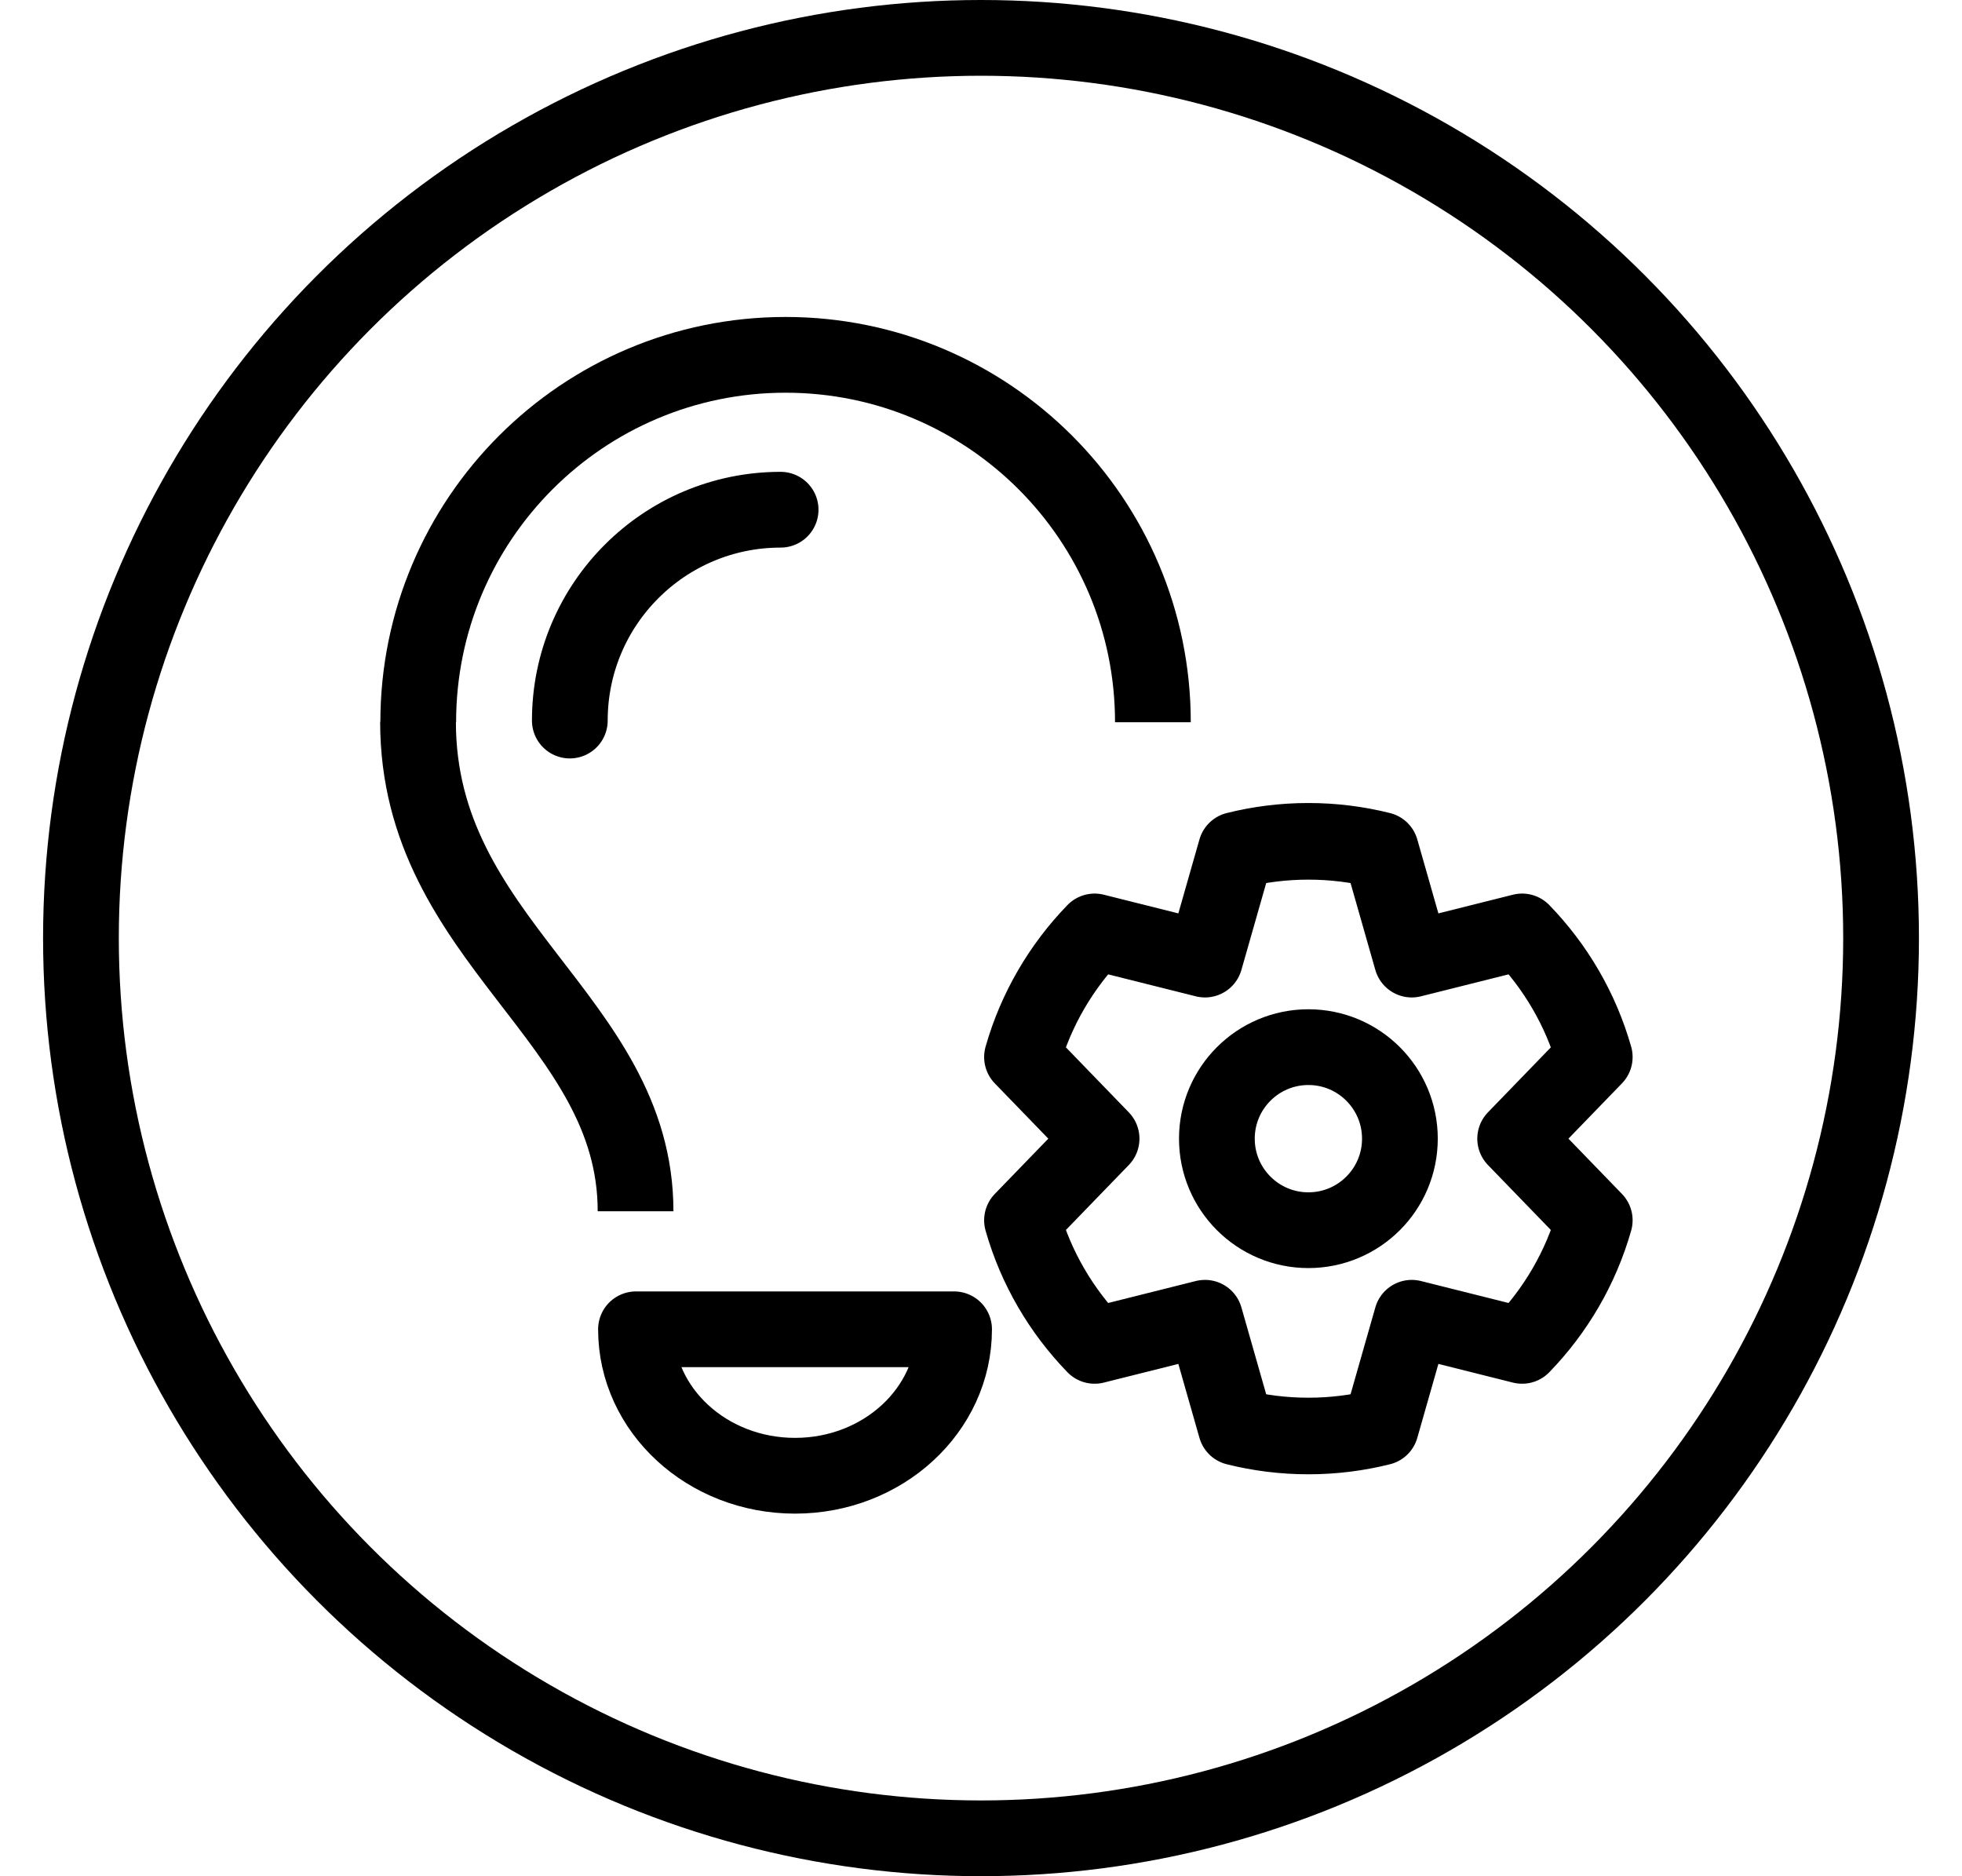
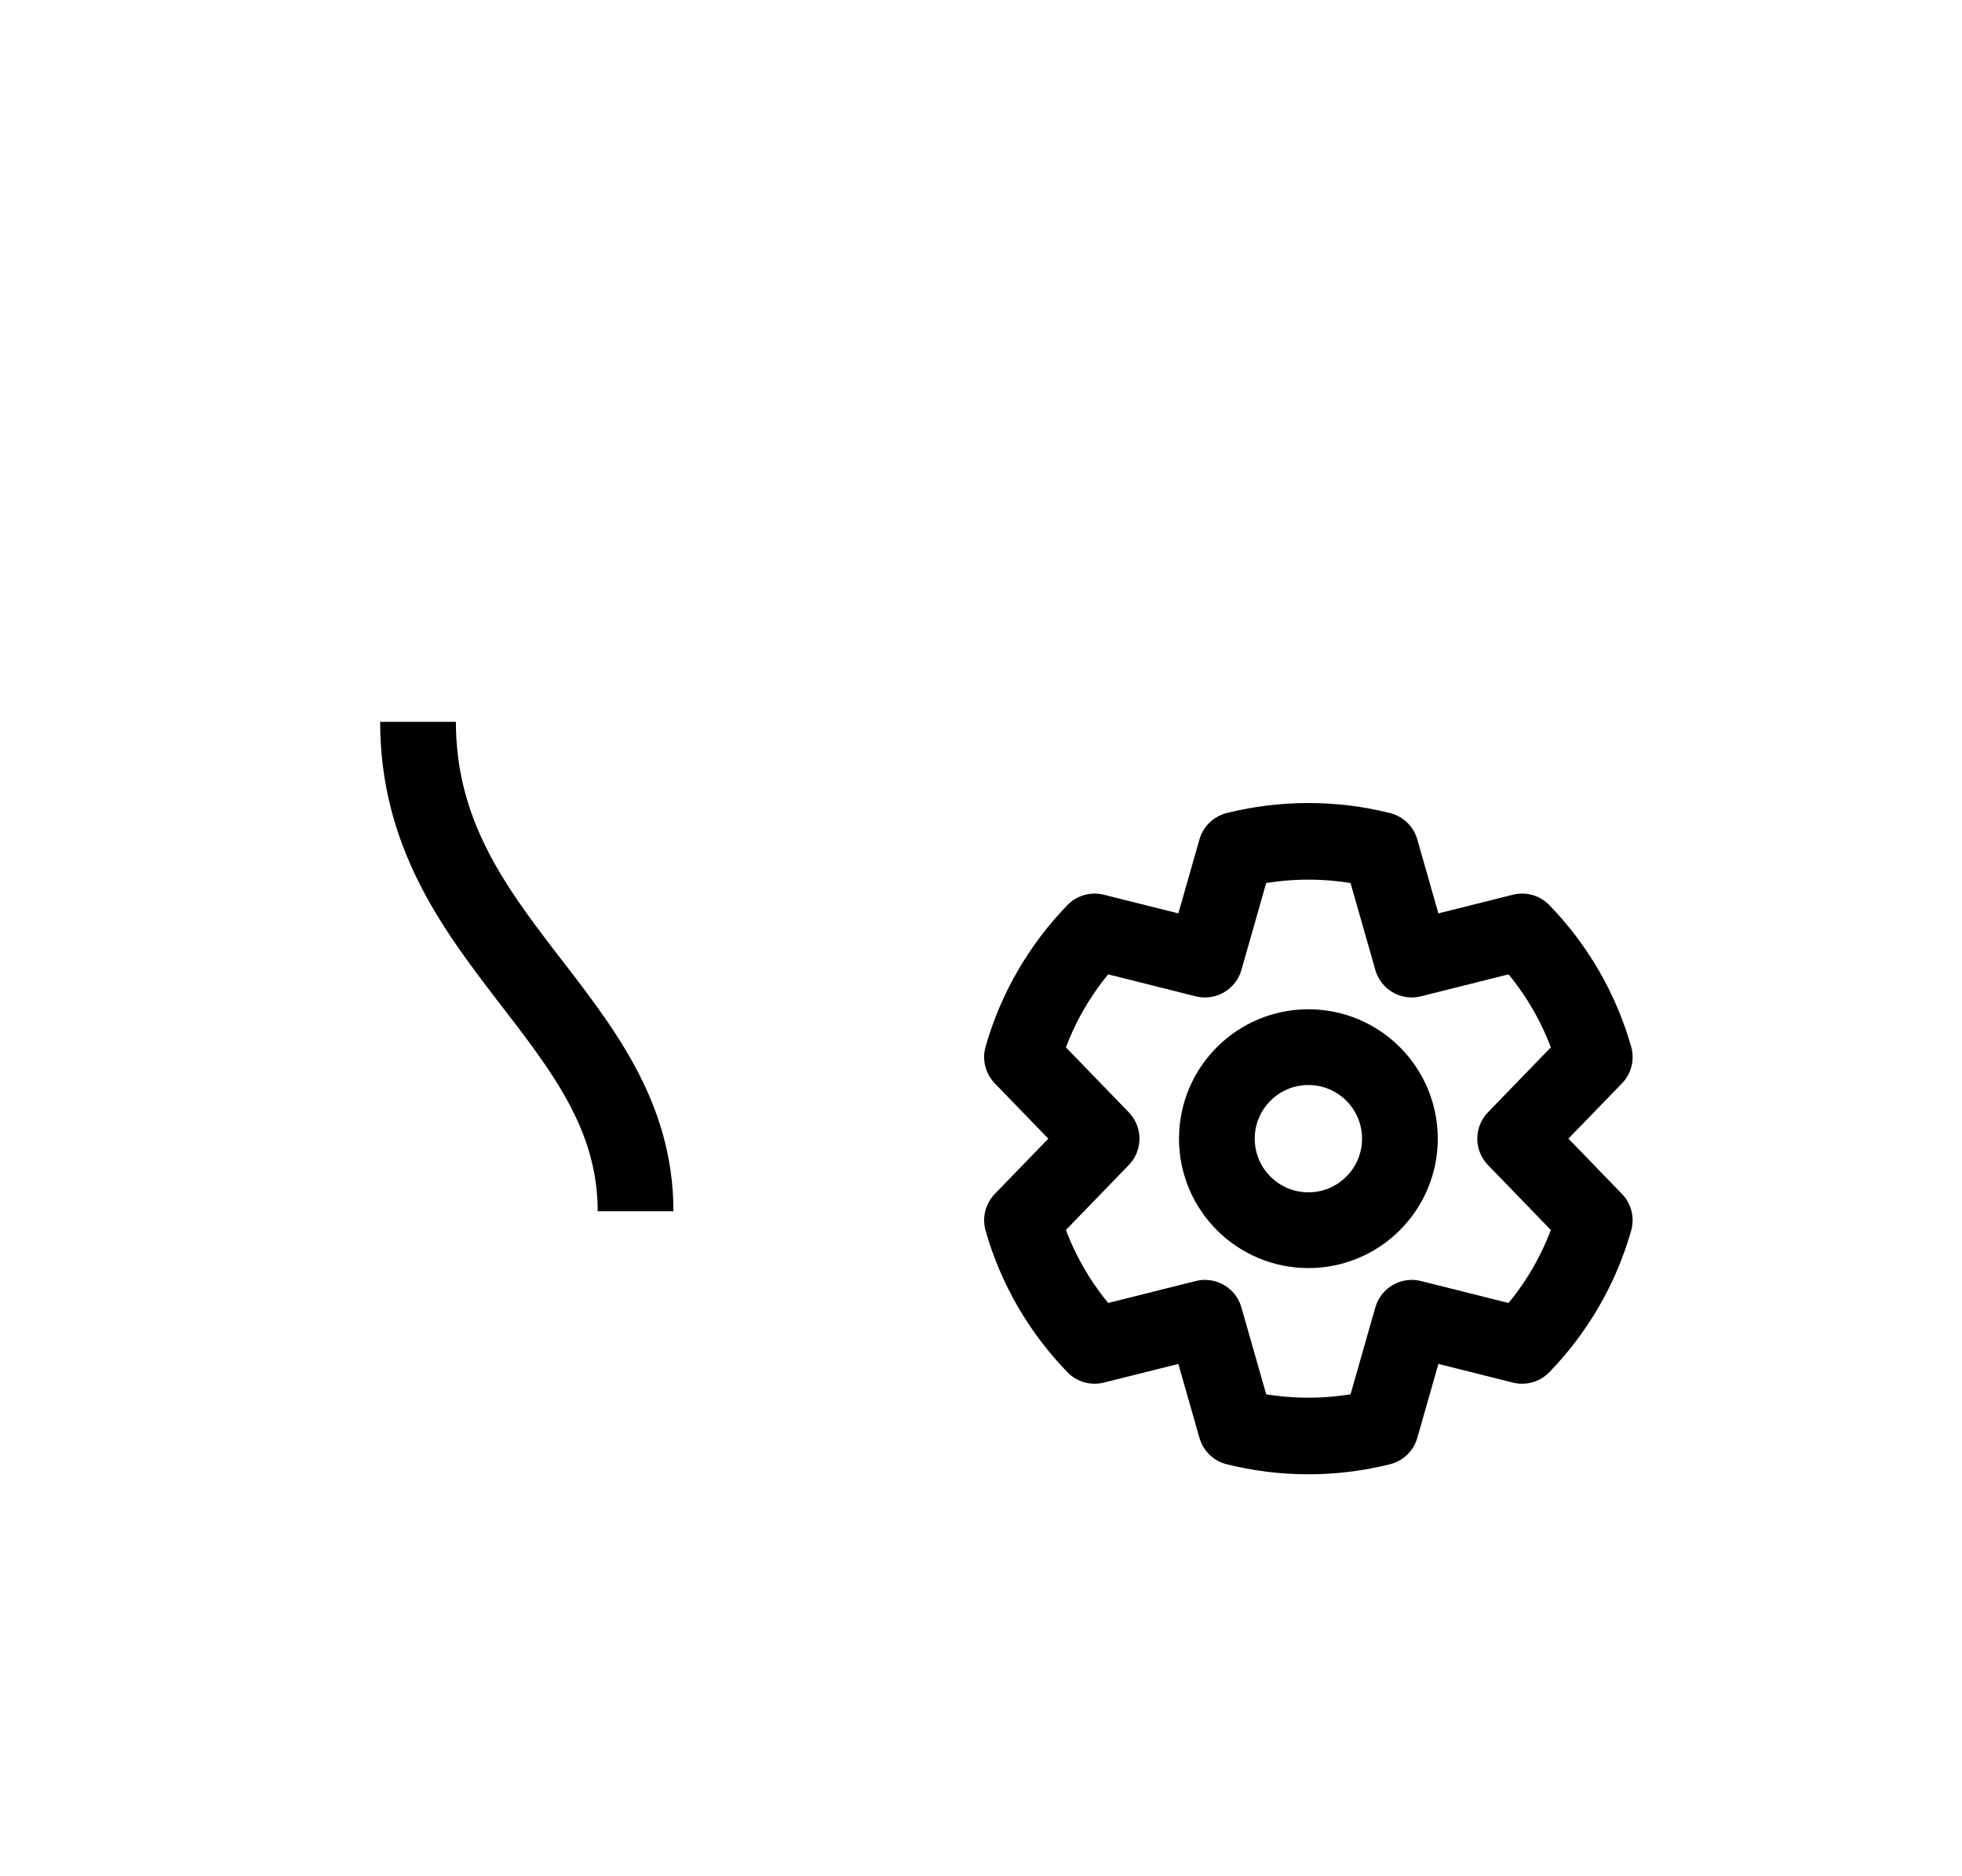
<svg xmlns="http://www.w3.org/2000/svg" id="Layer_2" data-name="Layer 2" viewBox="0 0 1036.19 990.71">
  <defs>
    <style>
      .cls-1, .cls-2, .cls-3 {
        fill: none;
        stroke: #000;
        stroke-width: 40px;
      }

      .cls-1, .cls-3 {
        stroke-linejoin: round;
      }

      .cls-2 {
        stroke-miterlimit: 10;
      }

      .cls-3 {
        stroke-linecap: round;
      }
    </style>
  </defs>
-   <circle class="cls-2" cx="518.1" cy="495.35" r="475.35" />
  <g>
-     <path class="cls-1" d="M503.88,701.92c0,42.71-37.61,77.33-84,77.33s-84-34.62-84-77.33h168Z" />
    <path class="cls-1" d="M842.23,558.15c-7.19-25.28-20.55-47.95-38.35-66.31l-58.14,14.57-16.46-57.68c-12.26-3.07-25.08-4.71-38.29-4.71s-26.03,1.64-38.29,4.71l-16.46,57.68-58.14-14.57c-17.79,18.36-31.16,41.03-38.35,66.31l41.73,43.1-41.73,43.1c7.19,25.28,20.55,47.95,38.35,66.31l58.14-14.57,16.46,57.68c12.26,3.07,25.08,4.71,38.29,4.71s26.03-1.64,38.29-4.71l16.46-57.68,58.14,14.57c17.79-18.36,31.16-41.03,38.35-66.31l-41.73-43.1,41.73-43.1ZM841.81,644.24c-7.17,25.21-20.49,47.81-38.24,66.12l-57.98-14.53-16.41,57.52c-12.22,3.06-25.01,4.69-38.19,4.69s-25.96-1.63-38.19-4.69l-16.41-57.52-57.98,14.53c-17.74-18.3-31.07-40.91-38.24-66.12l41.61-42.98-41.61-42.98c7.17-25.21,20.49-47.81,38.24-66.12l57.98,14.53,16.41-57.52c12.22-3.06,25.01-4.69,38.19-4.69s25.96,1.63,38.19,4.69l16.41,57.52,57.98-14.53c17.74,18.3,31.07,40.91,38.24,66.12l-41.61,42.98,41.61,42.98Z" />
    <circle class="cls-2" cx="691" cy="601.26" r="48.33" />
-     <path class="cls-1" d="M220.88,381.37c0-107.14,86.86-194,194-194s194,86.86,194,194" />
-     <path class="cls-3" d="M300.94,380.48c0-61.49,49.85-111.33,111.33-111.33" />
    <path class="cls-1" d="M335.66,639.59c0-102-114.89-142.22-114.89-258.44" />
  </g>
</svg>